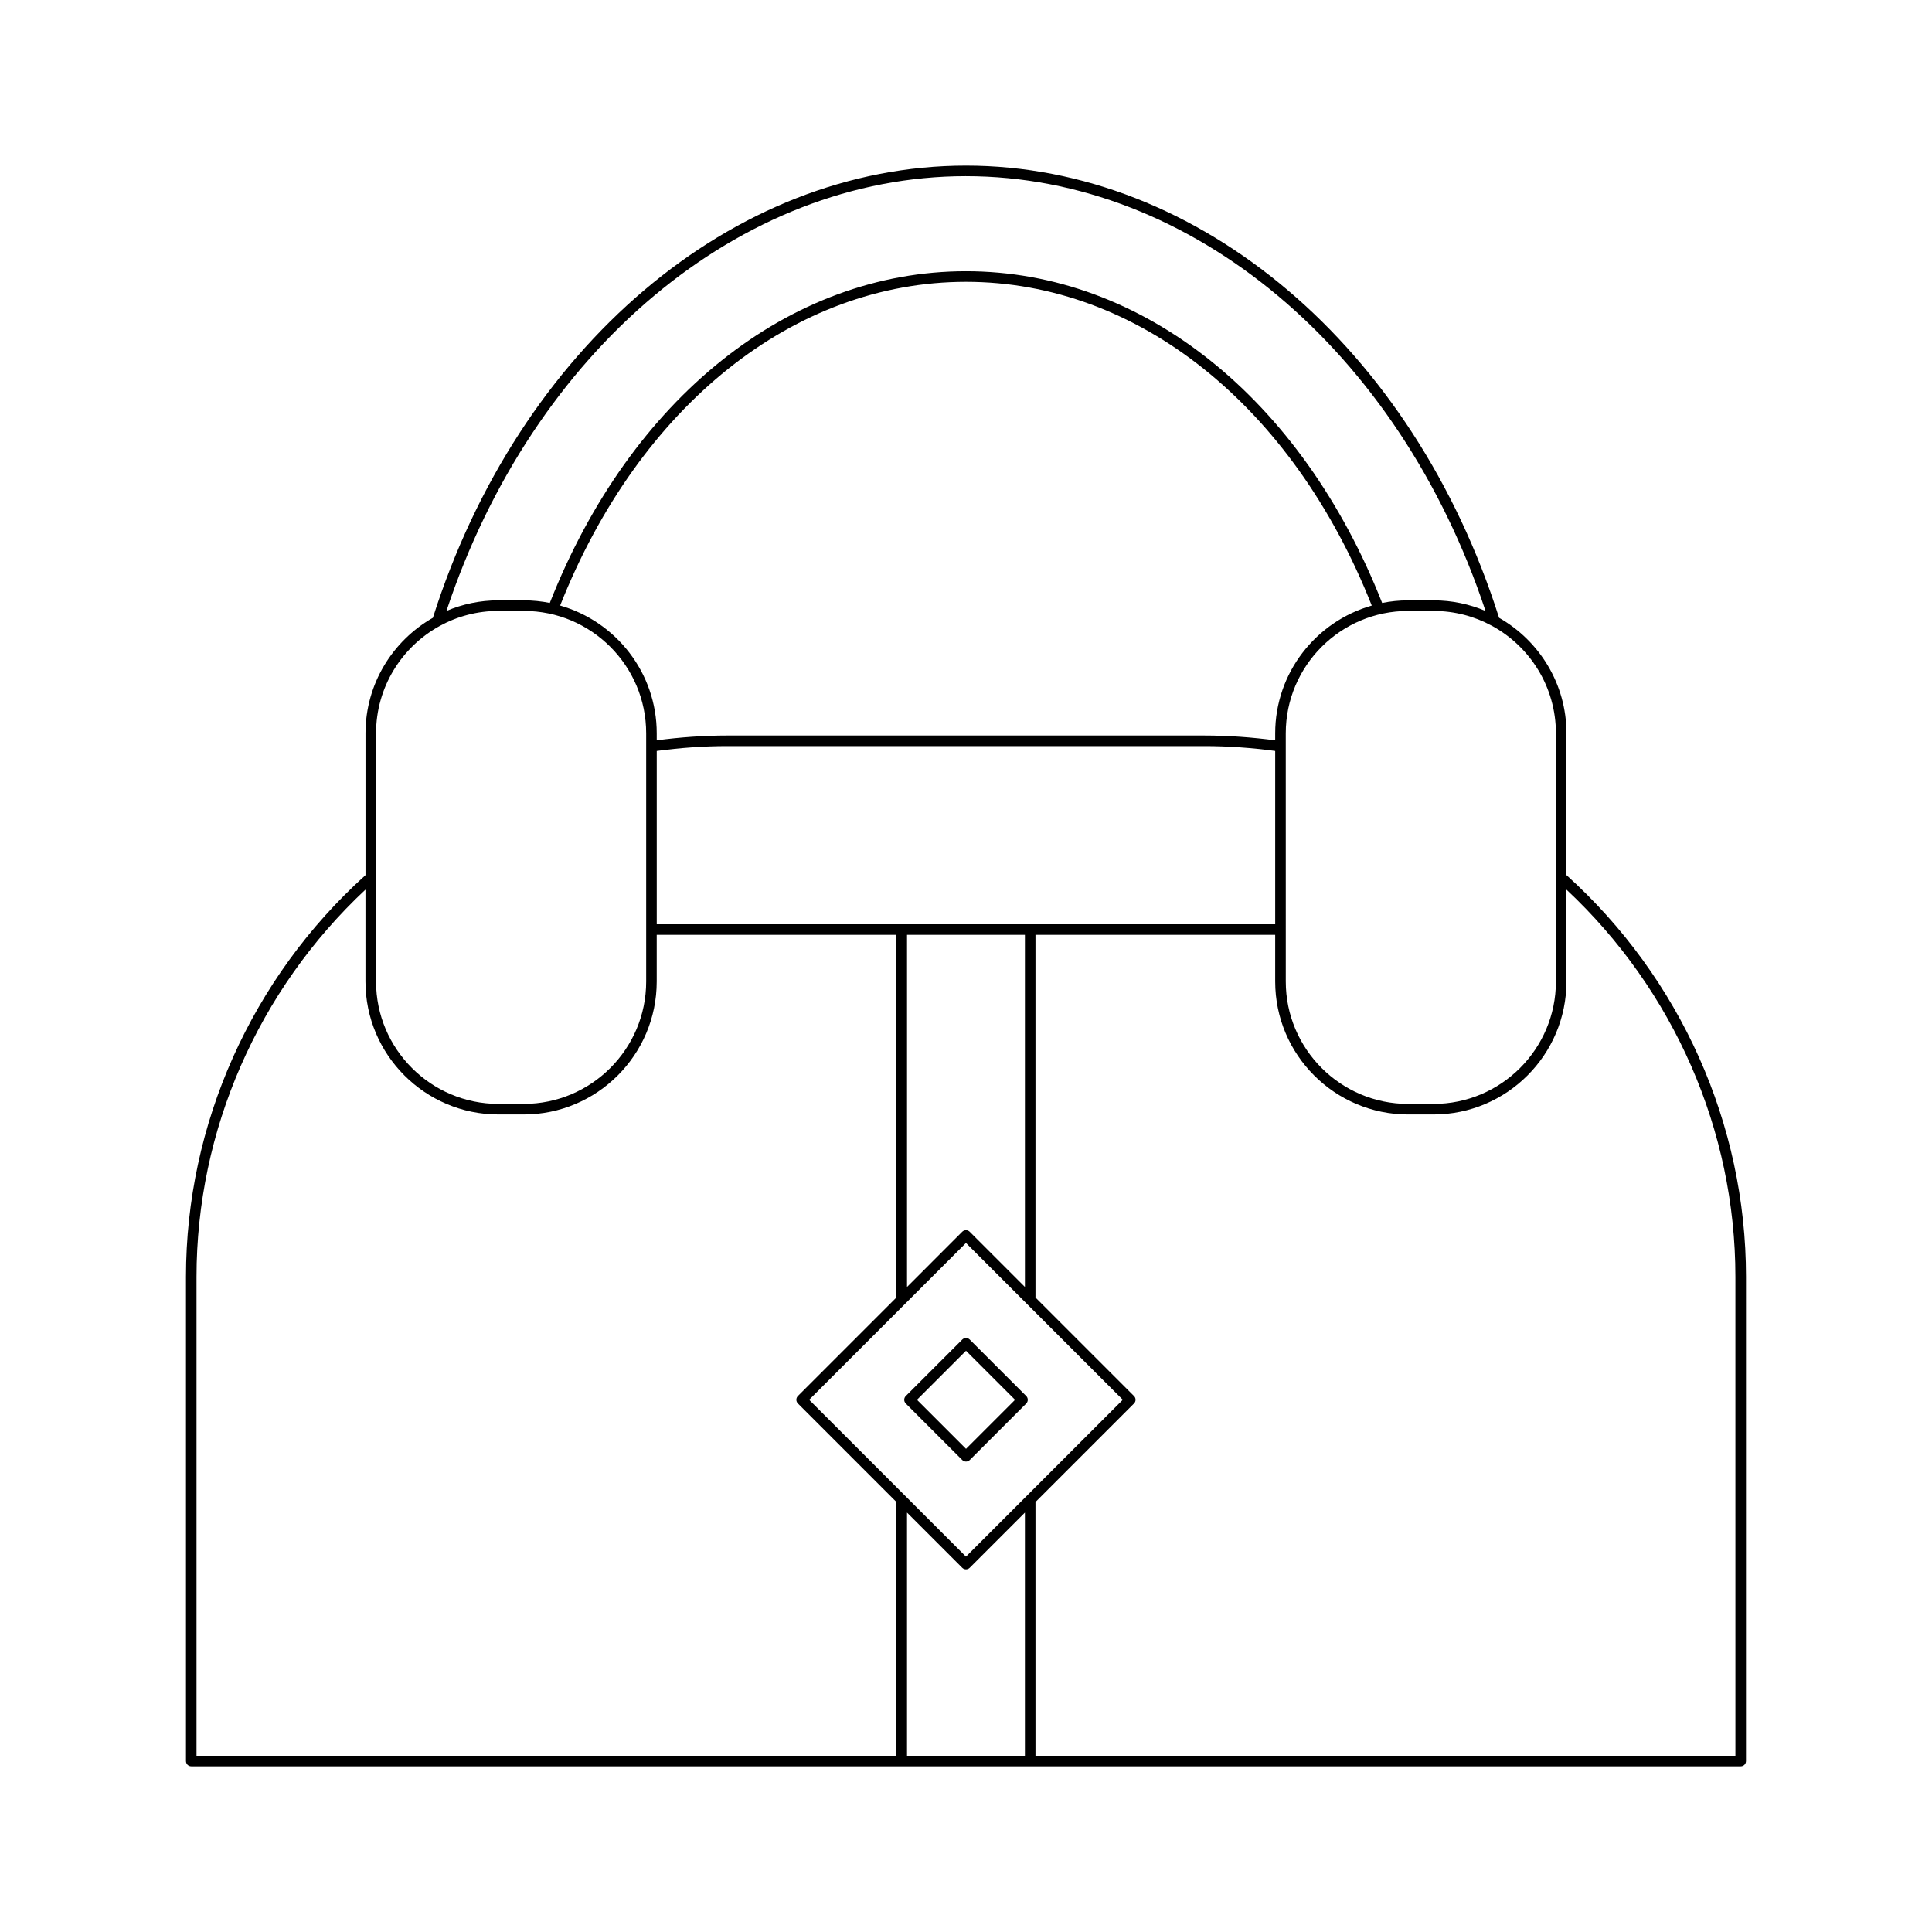
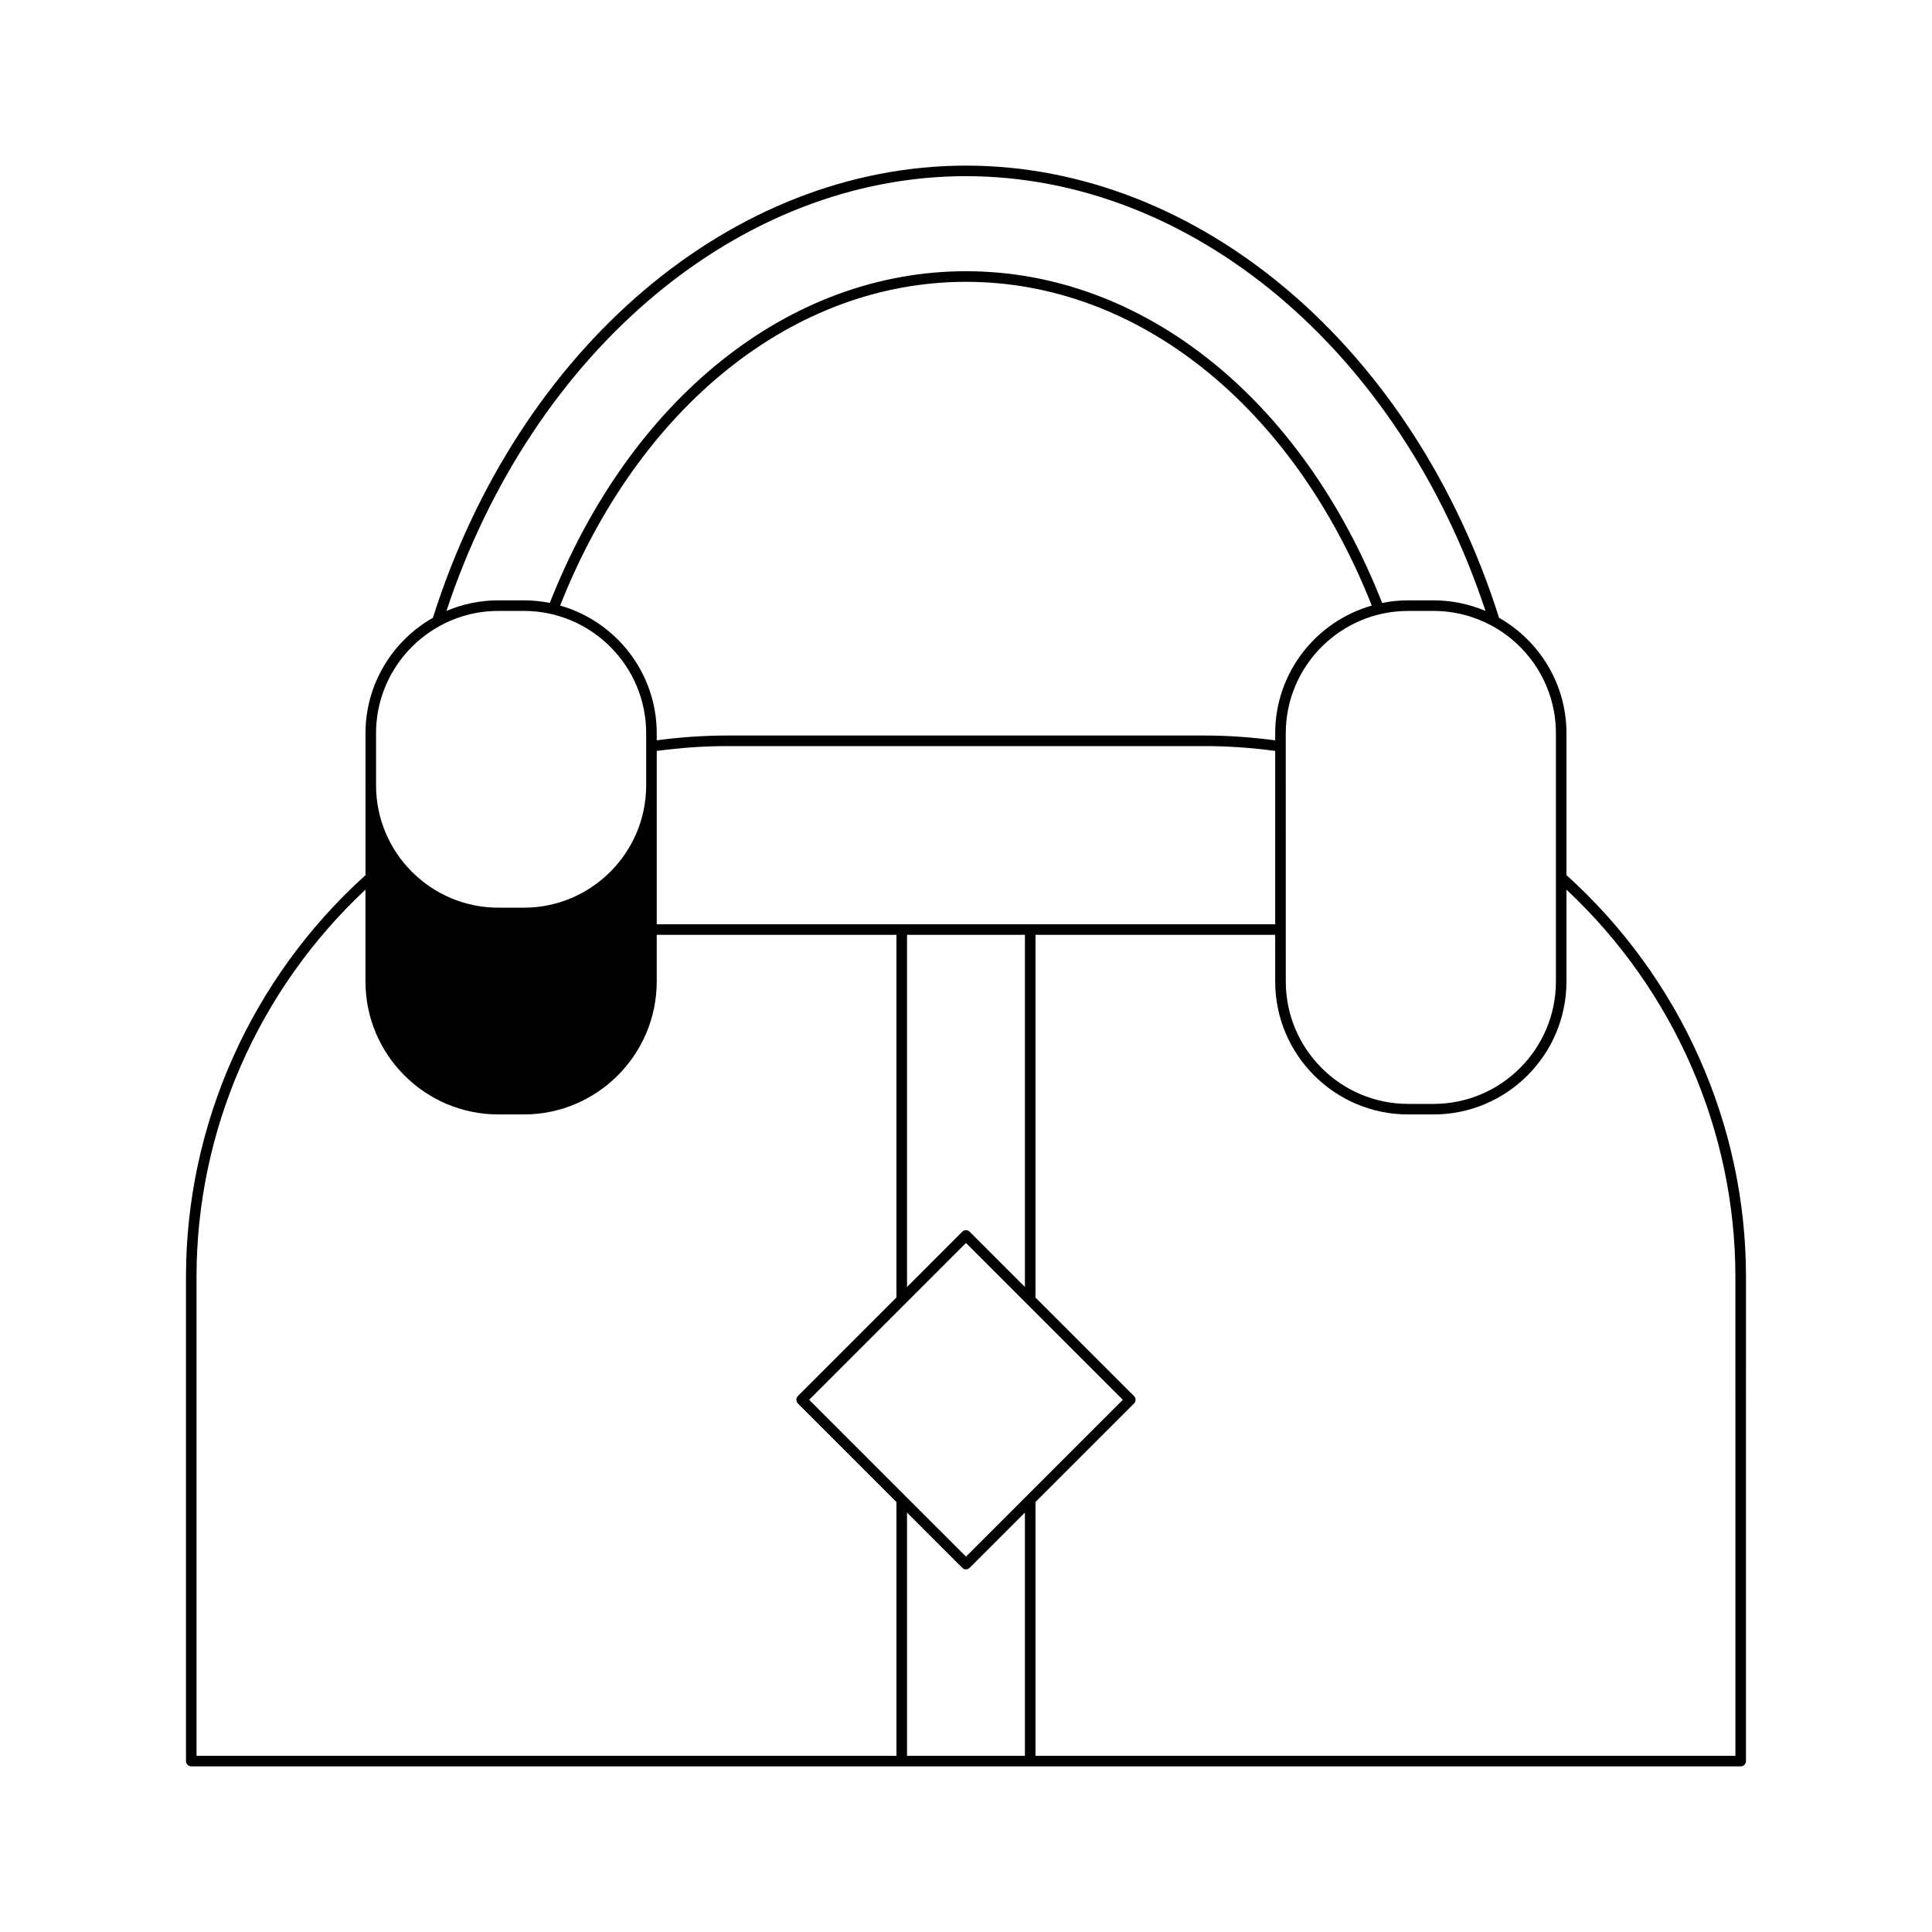
<svg xmlns="http://www.w3.org/2000/svg" fill="#000000" width="800px" height="800px" version="1.1" viewBox="144 144 512 512">
  <g>
-     <path d="m559.13 375.92v-37.586c0-13.105-7.211-24.543-17.859-30.613-22.734-71.691-79.438-119.83-141.27-119.83s-118.54 48.137-141.28 119.83c-10.648 6.066-17.859 17.504-17.859 30.613v37.586c-30.234 27.277-47.574 66.035-47.574 106.46v128.32c0 0.773 0.625 1.398 1.398 1.398h410.62c0.773 0 1.398-0.625 1.398-1.398l0.004-128.32c0-40.426-17.34-79.184-47.574-106.46zm-19.797-66.105c10.117 5.496 17 16.219 17 28.516v65.785c0 17.883-14.551 32.43-32.43 32.43h-6.727c-17.883 0-32.43-14.547-32.43-32.43l-0.004-65.781c0-17.883 14.551-32.43 32.43-32.43h6.727c5.57 0 10.816 1.414 15.398 3.898 0.012 0.004 0.023 0.004 0.035 0.012zm-139.34 163.58 41.562 41.562-41.562 41.562-41.562-41.559 25.531-25.531zm-15.621 11.664v-93.316h31.242v93.312l-14.633-14.633c-0.547-0.547-1.434-0.547-1.98 0zm-66.328-96.113v-45.941c6.172-0.828 12.453-1.285 18.703-1.285h126.49c6.254 0 12.531 0.457 18.703 1.285v45.941zm145.2-50.027h-126.5c-6.25 0-12.527 0.457-18.703 1.27v-1.855c0-16.082-10.844-29.652-25.598-33.859 20.957-52.941 62.027-85.789 107.55-85.789 45.52 0 86.594 32.852 107.54 85.797-14.75 4.207-25.594 17.773-25.594 33.855v1.855c-6.176-0.812-12.453-1.273-18.703-1.273zm-63.246-148.23c59.836 0 114.77 46.191 137.68 115.22-4.234-1.805-8.891-2.809-13.777-2.809h-6.727c-2.359 0-4.66 0.242-6.891 0.688-21.344-54.246-63.492-87.91-110.29-87.91s-88.949 33.664-110.29 87.906c-2.231-0.445-4.531-0.688-6.887-0.688h-6.727c-4.887 0-9.543 1.004-13.777 2.809 22.914-69.027 77.844-115.22 137.68-115.22zm-156.34 147.64c0-12.223 6.805-22.883 16.816-28.41 0.027-0.012 0.043-0.027 0.066-0.039 4.621-2.535 9.914-3.981 15.547-3.981h6.727c17.883 0 32.43 14.551 32.43 32.43v51.996c0 0.004-0.004 0.008-0.004 0.012s0.004 0.008 0.004 0.012v13.762c0 17.883-14.551 32.43-32.43 32.43h-6.727c-17.883 0-32.43-14.547-32.43-32.43zm137.91 270.97h-185.49v-126.92c0-38.781 16.301-75.977 44.773-102.62v24.352c0 19.422 15.805 35.227 35.23 35.227h6.727c19.426 0 35.23-15.805 35.23-35.227v-12.375h63.527v96.113l-26.113 26.113c-0.262 0.262-0.41 0.617-0.41 0.988 0 0.371 0.148 0.727 0.41 0.988l26.113 26.109zm34.043 0h-31.242v-64.449l14.633 14.629c0.273 0.273 0.633 0.41 0.988 0.41 0.359 0 0.715-0.137 0.988-0.41l14.633-14.629zm188.29 0h-185.49v-67.246l26.113-26.109c0.262-0.262 0.41-0.617 0.41-0.988 0-0.371-0.148-0.727-0.41-0.988l-26.113-26.113v-96.117h63.527v12.375c0 19.422 15.805 35.227 35.23 35.227h6.727c19.426 0 35.23-15.805 35.23-35.227v-24.352c28.473 26.641 44.773 63.836 44.773 102.61z" />
-     <path d="m384.04 515.95 14.973 14.973c0.273 0.273 0.633 0.41 0.988 0.41 0.359 0 0.715-0.137 0.988-0.41l14.973-14.973c0.547-0.547 0.547-1.434 0-1.98l-14.973-14.973c-0.547-0.547-1.434-0.547-1.98 0l-14.973 14.973c-0.543 0.551-0.543 1.434 0.004 1.98zm15.965-13.98 12.996 12.996-12.996 12.992-12.996-12.996z" />
+     <path d="m559.13 375.92v-37.586c0-13.105-7.211-24.543-17.859-30.613-22.734-71.691-79.438-119.83-141.27-119.83s-118.54 48.137-141.28 119.83c-10.648 6.066-17.859 17.504-17.859 30.613v37.586c-30.234 27.277-47.574 66.035-47.574 106.46v128.32c0 0.773 0.625 1.398 1.398 1.398h410.62c0.773 0 1.398-0.625 1.398-1.398l0.004-128.32c0-40.426-17.34-79.184-47.574-106.46zm-19.797-66.105c10.117 5.496 17 16.219 17 28.516v65.785c0 17.883-14.551 32.43-32.43 32.43h-6.727c-17.883 0-32.43-14.547-32.43-32.43l-0.004-65.781c0-17.883 14.551-32.43 32.43-32.43h6.727c5.57 0 10.816 1.414 15.398 3.898 0.012 0.004 0.023 0.004 0.035 0.012zm-139.34 163.58 41.562 41.562-41.562 41.562-41.562-41.559 25.531-25.531zm-15.621 11.664v-93.316h31.242v93.312l-14.633-14.633c-0.547-0.547-1.434-0.547-1.98 0zm-66.328-96.113v-45.941c6.172-0.828 12.453-1.285 18.703-1.285h126.49c6.254 0 12.531 0.457 18.703 1.285v45.941zm145.2-50.027h-126.5c-6.25 0-12.527 0.457-18.703 1.27v-1.855c0-16.082-10.844-29.652-25.598-33.859 20.957-52.941 62.027-85.789 107.55-85.789 45.52 0 86.594 32.852 107.54 85.797-14.75 4.207-25.594 17.773-25.594 33.855v1.855c-6.176-0.812-12.453-1.273-18.703-1.273zm-63.246-148.23c59.836 0 114.77 46.191 137.68 115.22-4.234-1.805-8.891-2.809-13.777-2.809h-6.727c-2.359 0-4.66 0.242-6.891 0.688-21.344-54.246-63.492-87.91-110.29-87.91s-88.949 33.664-110.29 87.906c-2.231-0.445-4.531-0.688-6.887-0.688h-6.727c-4.887 0-9.543 1.004-13.777 2.809 22.914-69.027 77.844-115.22 137.68-115.22zm-156.34 147.64c0-12.223 6.805-22.883 16.816-28.41 0.027-0.012 0.043-0.027 0.066-0.039 4.621-2.535 9.914-3.981 15.547-3.981h6.727c17.883 0 32.43 14.551 32.43 32.43c0 0.004-0.004 0.008-0.004 0.012s0.004 0.008 0.004 0.012v13.762c0 17.883-14.551 32.43-32.43 32.43h-6.727c-17.883 0-32.43-14.547-32.43-32.43zm137.91 270.97h-185.49v-126.92c0-38.781 16.301-75.977 44.773-102.62v24.352c0 19.422 15.805 35.227 35.23 35.227h6.727c19.426 0 35.23-15.805 35.23-35.227v-12.375h63.527v96.113l-26.113 26.113c-0.262 0.262-0.41 0.617-0.41 0.988 0 0.371 0.148 0.727 0.41 0.988l26.113 26.109zm34.043 0h-31.242v-64.449l14.633 14.629c0.273 0.273 0.633 0.41 0.988 0.41 0.359 0 0.715-0.137 0.988-0.41l14.633-14.629zm188.29 0h-185.49v-67.246l26.113-26.109c0.262-0.262 0.41-0.617 0.41-0.988 0-0.371-0.148-0.727-0.41-0.988l-26.113-26.113v-96.117h63.527v12.375c0 19.422 15.805 35.227 35.23 35.227h6.727c19.426 0 35.23-15.805 35.23-35.227v-24.352c28.473 26.641 44.773 63.836 44.773 102.61z" />
  </g>
</svg>